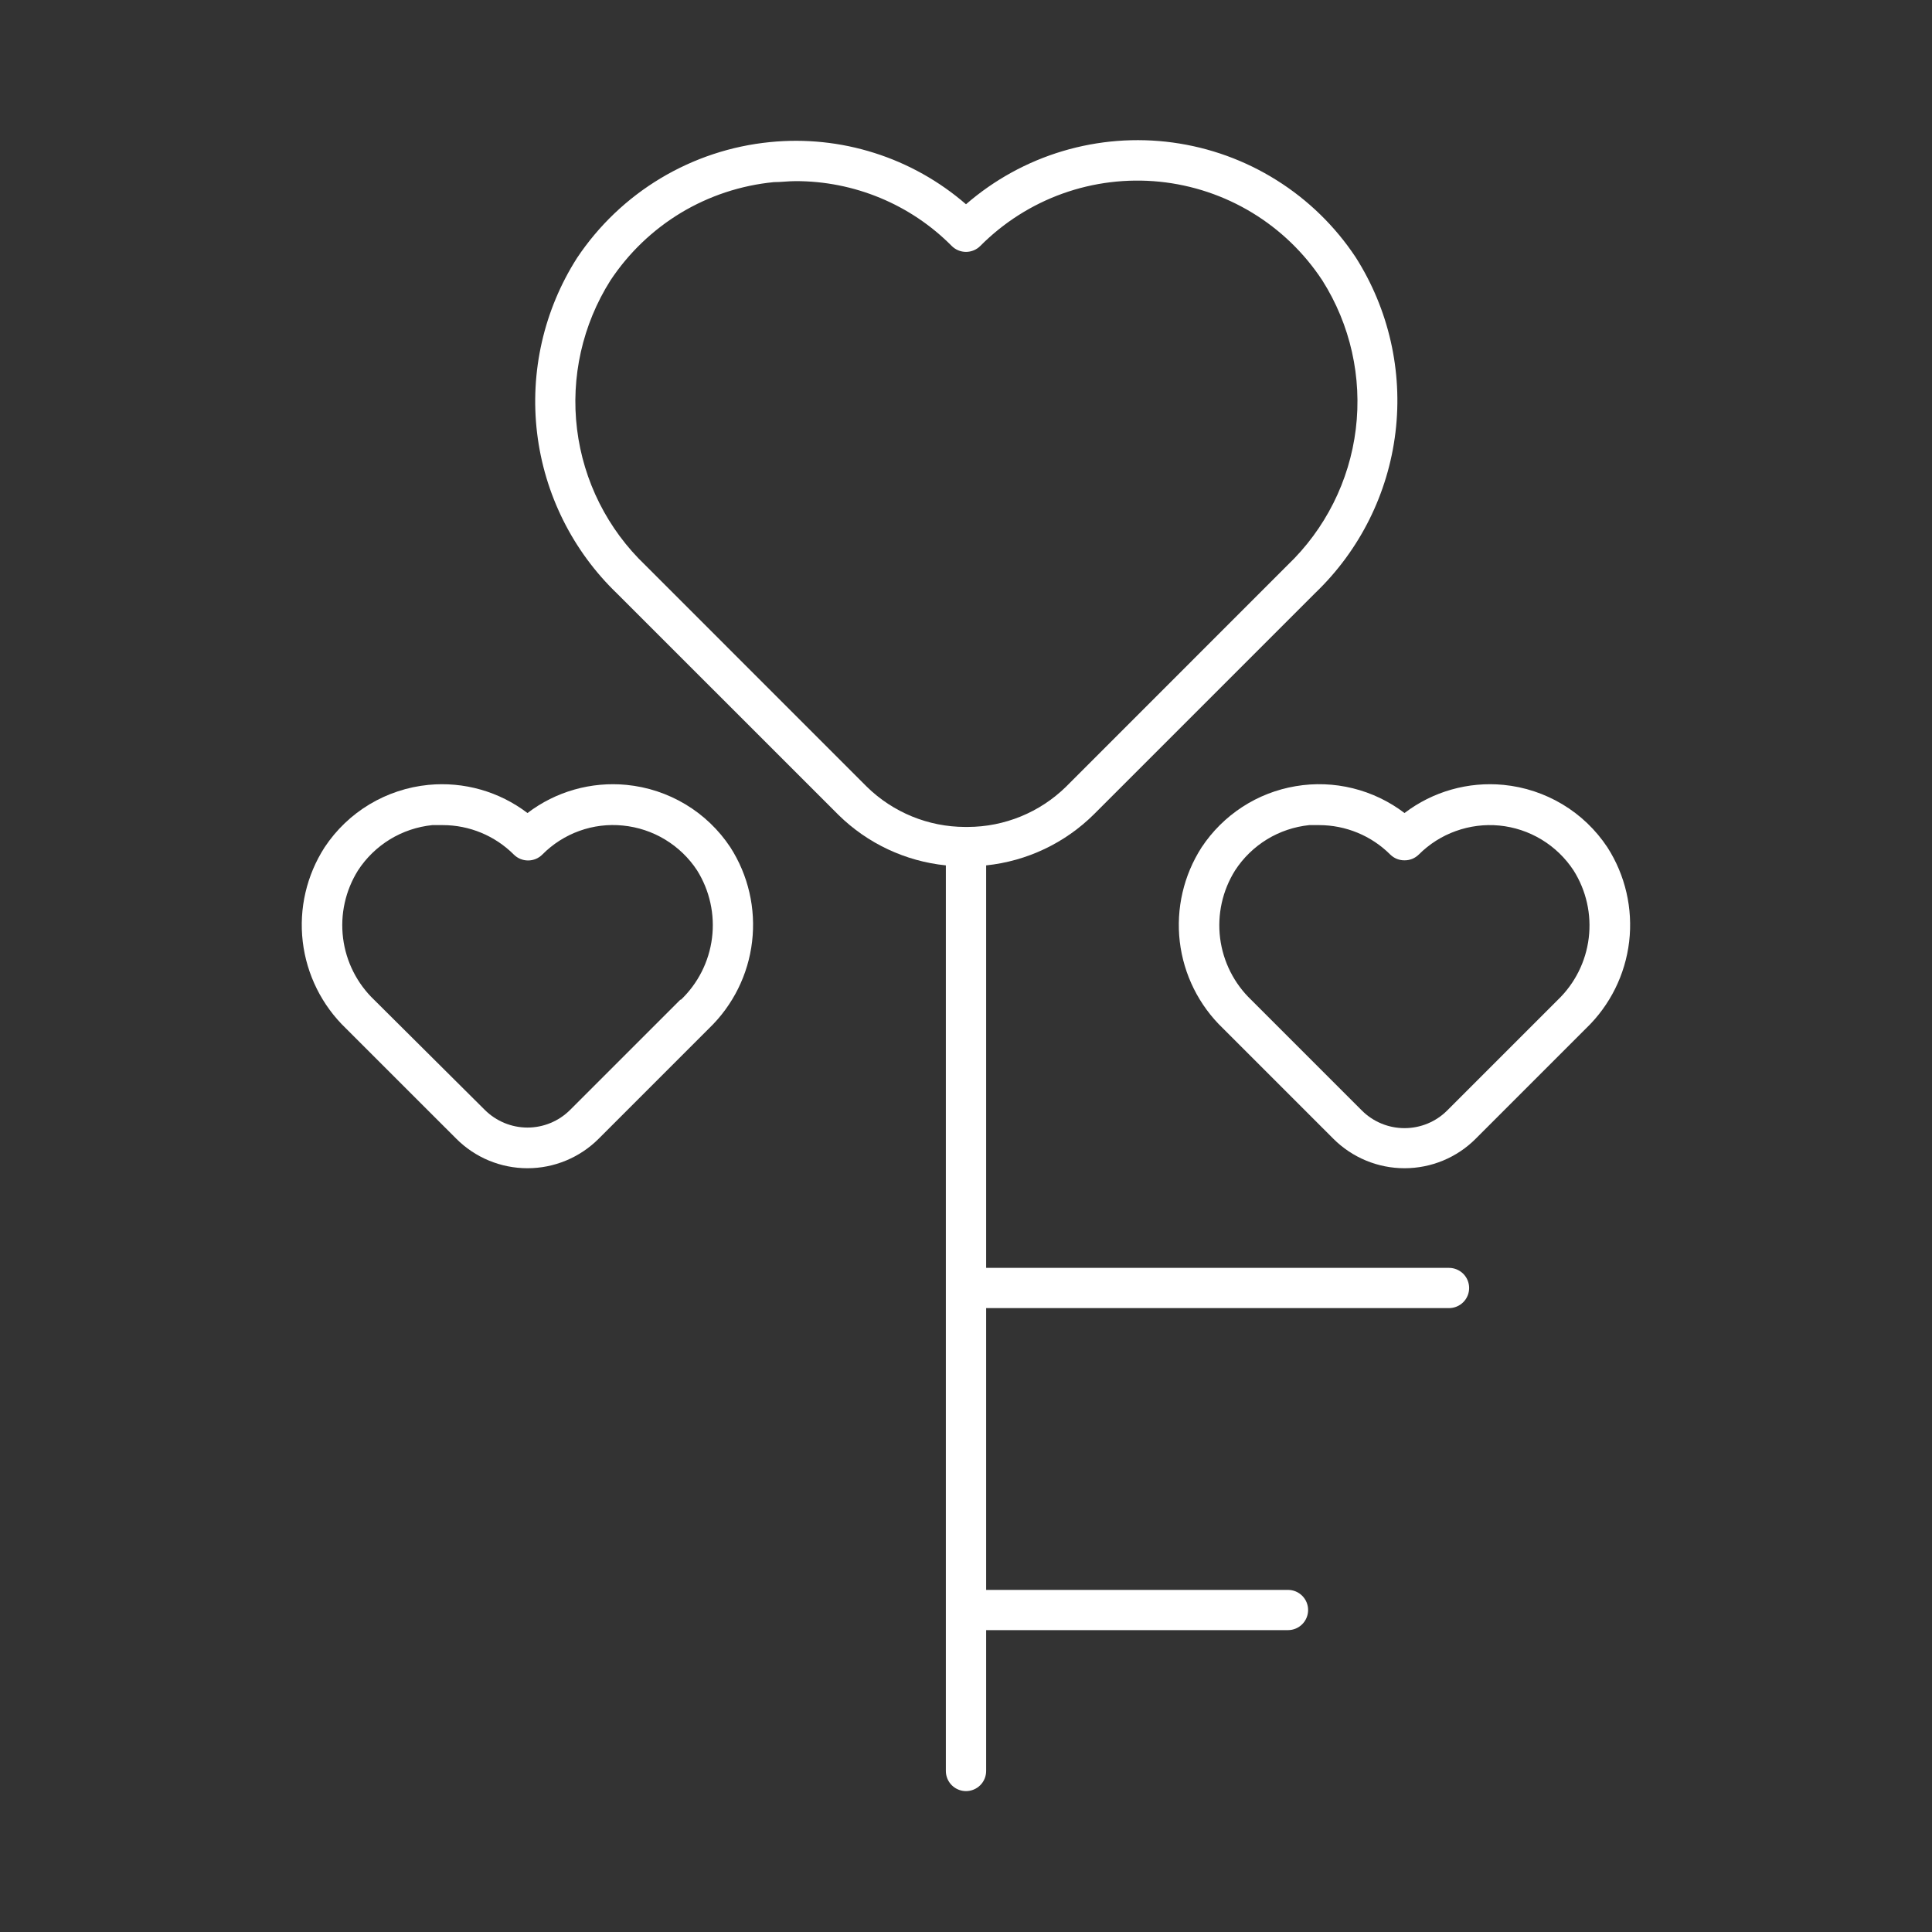
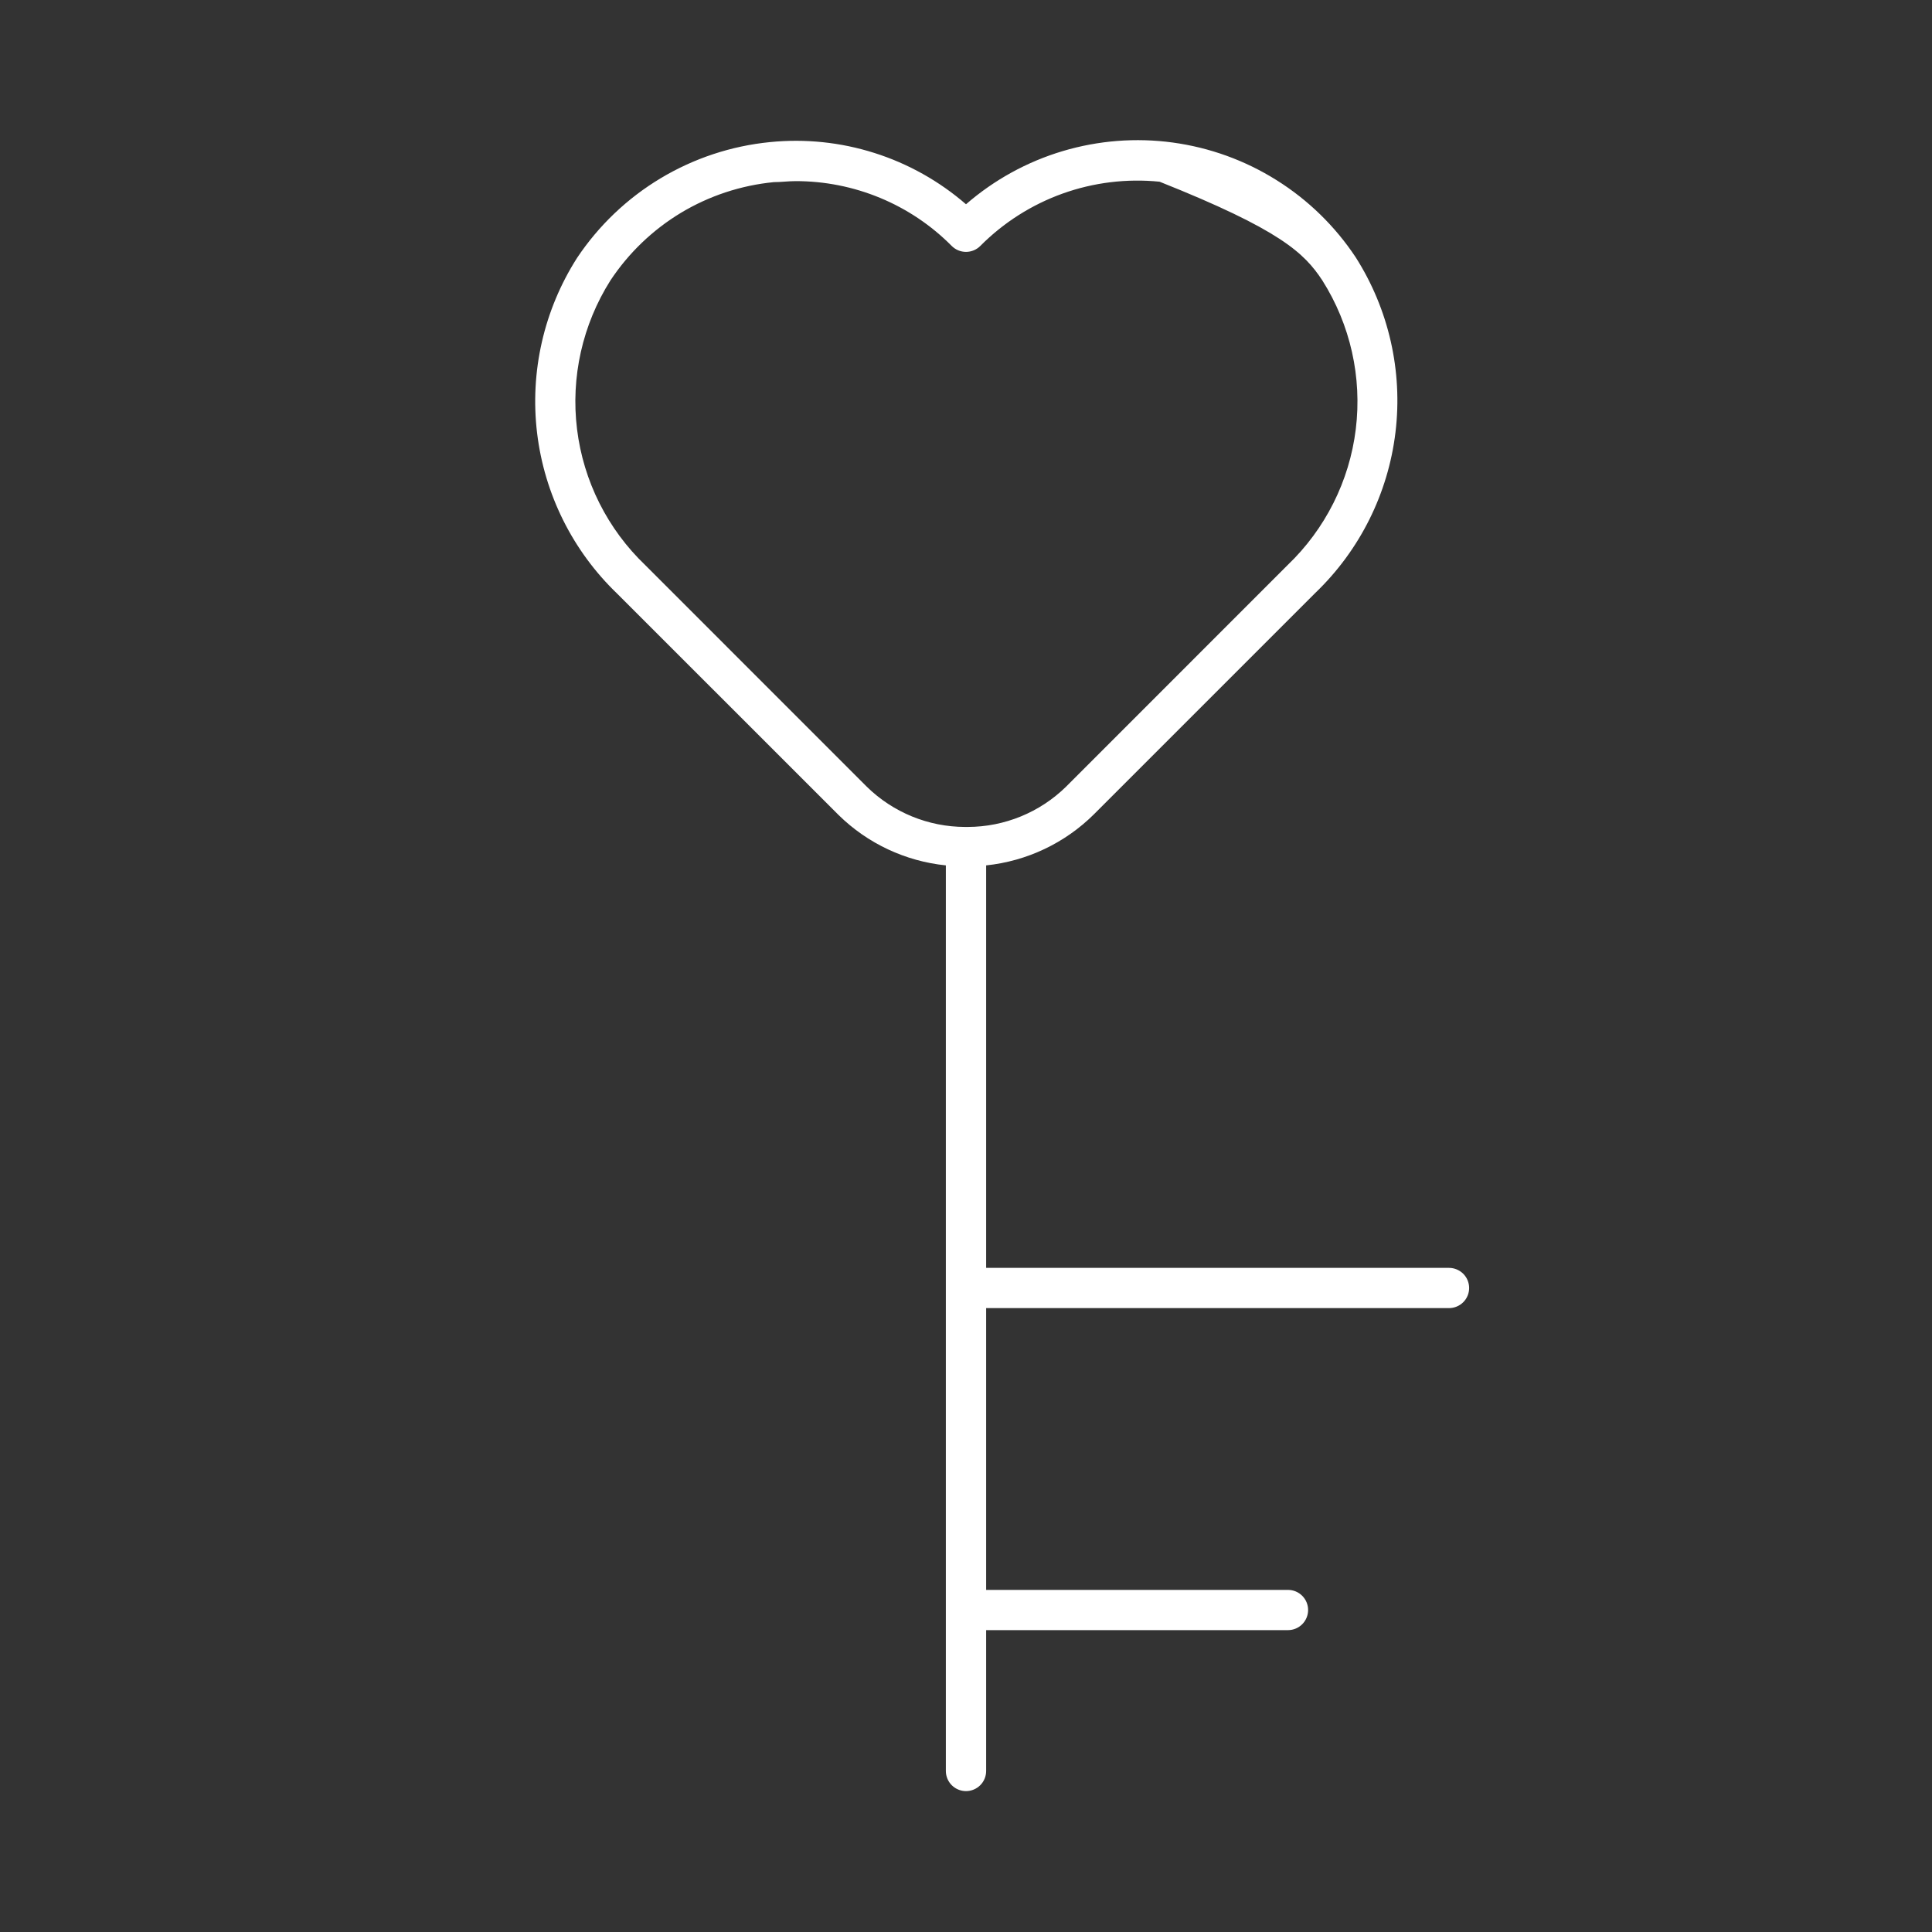
<svg xmlns="http://www.w3.org/2000/svg" width="40" height="40" viewBox="0 0 40 40" fill="none">
  <rect x="0" y="0" width="40" height="40" fill="#333333" stroke="none" />
-   <path d="M30 26.25H20.417V17.917C21.26 17.829 22.048 17.456 22.65 16.858L27.233 12.275C28.154 11.391 28.74 10.216 28.892 8.949C29.044 7.682 28.752 6.401 28.067 5.325C27.641 4.683 27.083 4.139 26.43 3.73C25.777 3.32 25.045 3.055 24.281 2.951C23.518 2.847 22.741 2.908 22.003 3.128C21.265 3.348 20.582 3.724 20 4.229C19.447 3.75 18.802 3.388 18.104 3.167C17.406 2.945 16.67 2.869 15.942 2.942C15.14 3.021 14.365 3.278 13.674 3.693C12.983 4.108 12.393 4.671 11.946 5.342C11.26 6.418 10.968 7.699 11.12 8.966C11.272 10.233 11.858 11.408 12.779 12.292L17.363 16.875C17.963 17.464 18.746 17.831 19.583 17.917V36.667C19.583 36.777 19.627 36.883 19.705 36.961C19.784 37.039 19.89 37.083 20 37.083C20.11 37.083 20.216 37.039 20.295 36.961C20.373 36.883 20.417 36.777 20.417 36.667V33.75H26.667C26.777 33.75 26.883 33.706 26.961 33.628C27.039 33.55 27.083 33.444 27.083 33.333C27.083 33.223 27.039 33.117 26.961 33.039C26.883 32.961 26.777 32.917 26.667 32.917H20.417V27.083H30C30.11 27.083 30.216 27.039 30.295 26.961C30.373 26.883 30.417 26.777 30.417 26.667C30.417 26.556 30.373 26.45 30.295 26.372C30.216 26.294 30.11 26.25 30 26.25ZM13.363 11.704C12.579 10.956 12.079 9.961 11.947 8.886C11.815 7.811 12.059 6.724 12.637 5.808C13.014 5.238 13.513 4.759 14.098 4.406C14.684 4.054 15.341 3.837 16.021 3.771C16.171 3.771 16.321 3.75 16.471 3.75C17.072 3.749 17.667 3.867 18.222 4.097C18.777 4.327 19.281 4.665 19.704 5.092C19.743 5.131 19.789 5.162 19.84 5.183C19.89 5.204 19.945 5.215 20 5.215C20.055 5.215 20.11 5.204 20.16 5.183C20.211 5.162 20.257 5.131 20.296 5.092C20.777 4.608 21.36 4.237 22.002 4.007C22.644 3.777 23.329 3.694 24.008 3.762C24.687 3.831 25.342 4.05 25.925 4.404C26.508 4.758 27.005 5.238 27.379 5.808C27.958 6.724 28.202 7.811 28.07 8.886C27.938 9.961 27.437 10.956 26.654 11.704L22.071 16.288C21.528 16.82 20.798 17.119 20.038 17.121C20.038 17.121 20.038 17.121 20.008 17.121C19.979 17.121 20.008 17.121 19.979 17.121C19.219 17.119 18.489 16.82 17.946 16.288L13.363 11.704Z" fill="white" />
-   <path d="M31.129 16.25C30.397 16.179 29.664 16.387 29.079 16.833C28.762 16.591 28.398 16.417 28.01 16.321C27.622 16.225 27.219 16.21 26.826 16.277C26.432 16.343 26.056 16.489 25.721 16.707C25.386 16.925 25.1 17.209 24.879 17.542C24.506 18.121 24.346 18.812 24.426 19.496C24.507 20.18 24.823 20.815 25.321 21.292L27.604 23.575C27.798 23.769 28.028 23.923 28.281 24.028C28.534 24.133 28.805 24.187 29.079 24.187C29.353 24.187 29.625 24.133 29.878 24.028C30.131 23.923 30.361 23.769 30.554 23.575L32.837 21.292C33.334 20.814 33.649 20.18 33.73 19.496C33.81 18.812 33.651 18.121 33.279 17.542C33.039 17.18 32.722 16.876 32.35 16.653C31.978 16.43 31.561 16.292 31.129 16.25ZM32.25 20.704L29.962 22.992C29.728 23.226 29.41 23.357 29.079 23.357C28.748 23.357 28.43 23.226 28.196 22.992L25.908 20.704C25.551 20.364 25.323 19.912 25.261 19.423C25.2 18.934 25.309 18.439 25.571 18.021C25.741 17.759 25.967 17.54 26.233 17.377C26.499 17.215 26.798 17.115 27.108 17.083H27.312C27.864 17.084 28.393 17.302 28.783 17.692C28.822 17.73 28.868 17.761 28.919 17.782C28.97 17.802 29.024 17.813 29.079 17.812C29.134 17.813 29.188 17.802 29.239 17.782C29.29 17.761 29.336 17.73 29.375 17.692C29.592 17.475 29.853 17.309 30.141 17.206C30.43 17.102 30.737 17.063 31.042 17.092C31.351 17.122 31.65 17.221 31.916 17.382C32.182 17.543 32.408 17.761 32.579 18.021C32.842 18.438 32.953 18.932 32.893 19.421C32.833 19.91 32.606 20.363 32.25 20.704Z" fill="white" />
-   <path d="M12.971 16.25C12.238 16.179 11.506 16.387 10.921 16.833C10.336 16.387 9.603 16.179 8.871 16.25C8.439 16.292 8.022 16.43 7.65 16.653C7.278 16.876 6.961 17.18 6.721 17.542C6.348 18.121 6.187 18.812 6.268 19.496C6.349 20.18 6.665 20.815 7.162 21.292L9.446 23.575C9.639 23.769 9.869 23.923 10.122 24.028C10.376 24.133 10.647 24.187 10.921 24.187C11.195 24.187 11.466 24.133 11.719 24.028C11.972 23.923 12.202 23.769 12.396 23.575L14.679 21.292C15.175 20.814 15.491 20.18 15.571 19.496C15.652 18.812 15.493 18.121 15.121 17.542C14.881 17.18 14.564 16.876 14.192 16.653C13.82 16.43 13.403 16.292 12.971 16.25ZM14.092 20.692L11.804 22.979C11.57 23.213 11.252 23.345 10.921 23.345C10.59 23.345 10.272 23.213 10.037 22.979L7.75 20.704C7.393 20.364 7.164 19.912 7.103 19.423C7.041 18.934 7.151 18.438 7.412 18.021C7.582 17.759 7.809 17.54 8.075 17.377C8.341 17.215 8.64 17.115 8.95 17.083H9.167C9.718 17.083 10.247 17.302 10.637 17.692C10.676 17.731 10.722 17.762 10.773 17.783C10.824 17.804 10.878 17.815 10.933 17.815C10.988 17.815 11.043 17.804 11.094 17.783C11.144 17.762 11.19 17.731 11.229 17.692C11.445 17.474 11.706 17.307 11.995 17.203C12.283 17.099 12.591 17.061 12.896 17.092C13.205 17.122 13.504 17.221 13.77 17.382C14.036 17.543 14.263 17.761 14.433 18.021C14.694 18.439 14.803 18.934 14.741 19.423C14.679 19.912 14.449 20.365 14.092 20.704V20.692Z" fill="white" />
+   <path d="M30 26.25H20.417V17.917C21.26 17.829 22.048 17.456 22.65 16.858L27.233 12.275C28.154 11.391 28.74 10.216 28.892 8.949C29.044 7.682 28.752 6.401 28.067 5.325C27.641 4.683 27.083 4.139 26.43 3.73C25.777 3.32 25.045 3.055 24.281 2.951C23.518 2.847 22.741 2.908 22.003 3.128C21.265 3.348 20.582 3.724 20 4.229C19.447 3.75 18.802 3.388 18.104 3.167C17.406 2.945 16.67 2.869 15.942 2.942C15.14 3.021 14.365 3.278 13.674 3.693C12.983 4.108 12.393 4.671 11.946 5.342C11.26 6.418 10.968 7.699 11.12 8.966C11.272 10.233 11.858 11.408 12.779 12.292L17.363 16.875C17.963 17.464 18.746 17.831 19.583 17.917V36.667C19.583 36.777 19.627 36.883 19.705 36.961C19.784 37.039 19.89 37.083 20 37.083C20.11 37.083 20.216 37.039 20.295 36.961C20.373 36.883 20.417 36.777 20.417 36.667V33.75H26.667C26.777 33.75 26.883 33.706 26.961 33.628C27.039 33.55 27.083 33.444 27.083 33.333C27.083 33.223 27.039 33.117 26.961 33.039C26.883 32.961 26.777 32.917 26.667 32.917H20.417V27.083H30C30.11 27.083 30.216 27.039 30.295 26.961C30.373 26.883 30.417 26.777 30.417 26.667C30.417 26.556 30.373 26.45 30.295 26.372C30.216 26.294 30.11 26.25 30 26.25ZM13.363 11.704C12.579 10.956 12.079 9.961 11.947 8.886C11.815 7.811 12.059 6.724 12.637 5.808C13.014 5.238 13.513 4.759 14.098 4.406C14.684 4.054 15.341 3.837 16.021 3.771C16.171 3.771 16.321 3.75 16.471 3.75C17.072 3.749 17.667 3.867 18.222 4.097C18.777 4.327 19.281 4.665 19.704 5.092C19.743 5.131 19.789 5.162 19.84 5.183C19.89 5.204 19.945 5.215 20 5.215C20.055 5.215 20.11 5.204 20.16 5.183C20.211 5.162 20.257 5.131 20.296 5.092C20.777 4.608 21.36 4.237 22.002 4.007C22.644 3.777 23.329 3.694 24.008 3.762C26.508 4.758 27.005 5.238 27.379 5.808C27.958 6.724 28.202 7.811 28.07 8.886C27.938 9.961 27.437 10.956 26.654 11.704L22.071 16.288C21.528 16.82 20.798 17.119 20.038 17.121C20.038 17.121 20.038 17.121 20.008 17.121C19.979 17.121 20.008 17.121 19.979 17.121C19.219 17.119 18.489 16.82 17.946 16.288L13.363 11.704Z" fill="white" />
</svg>